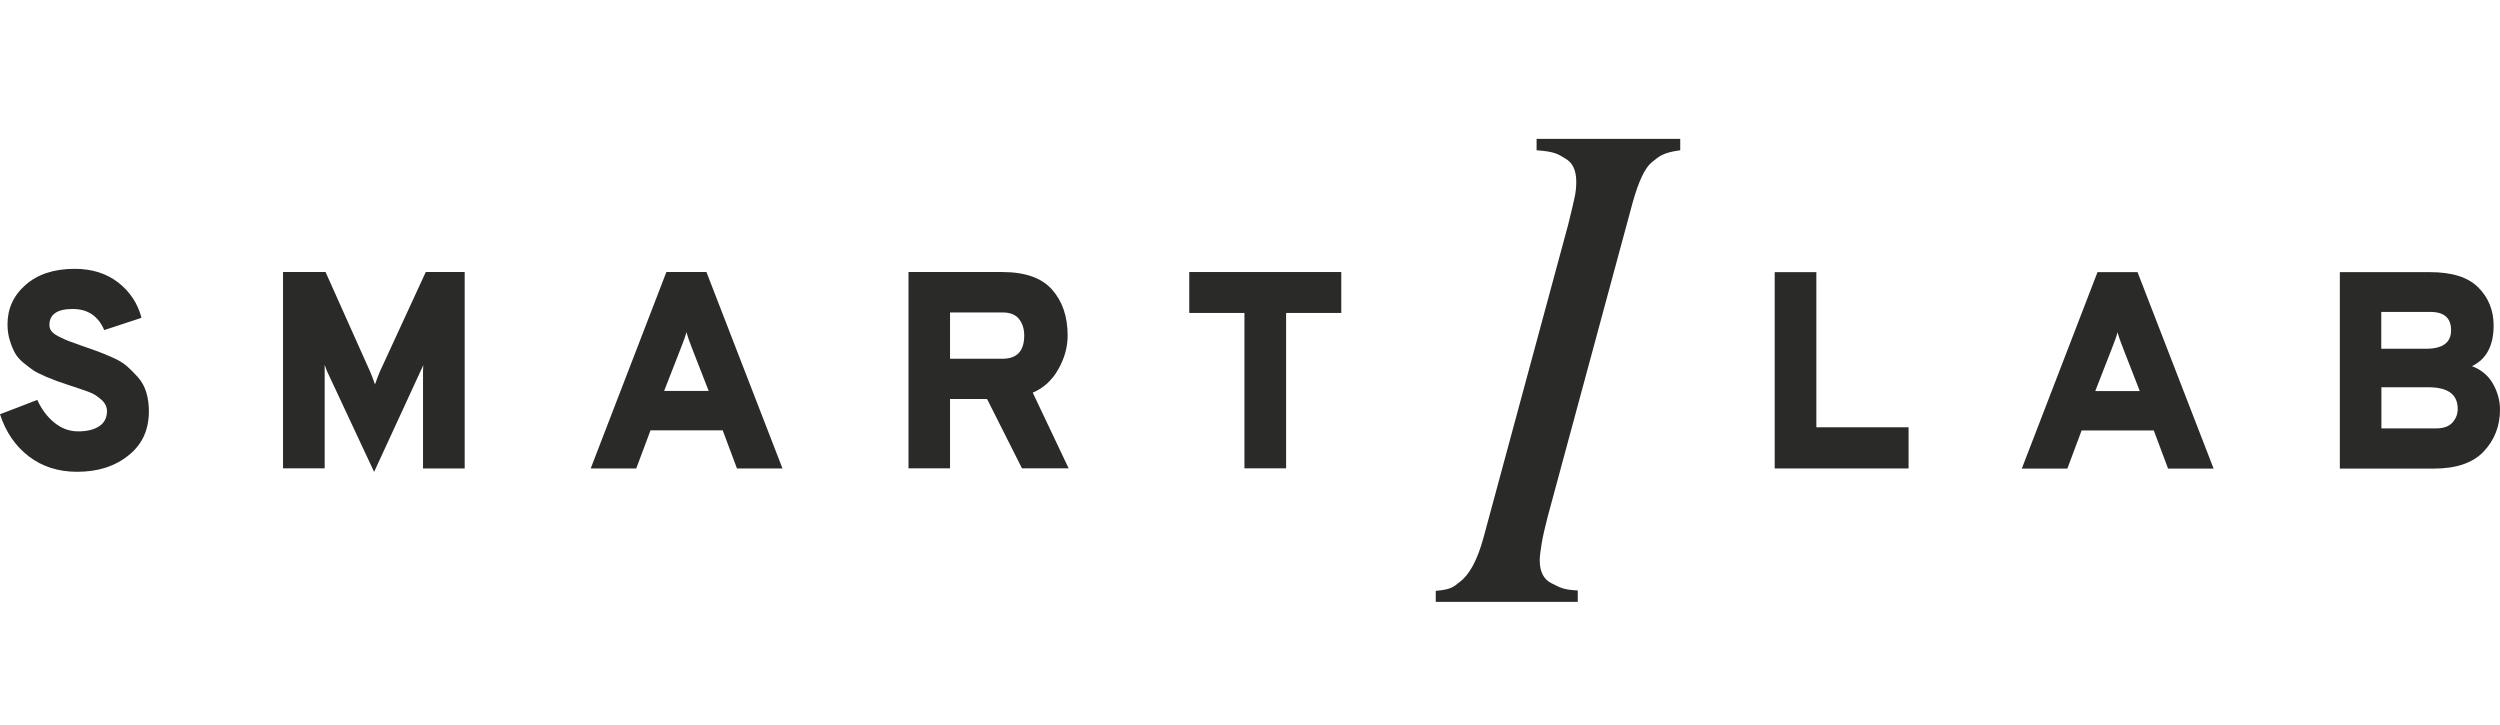
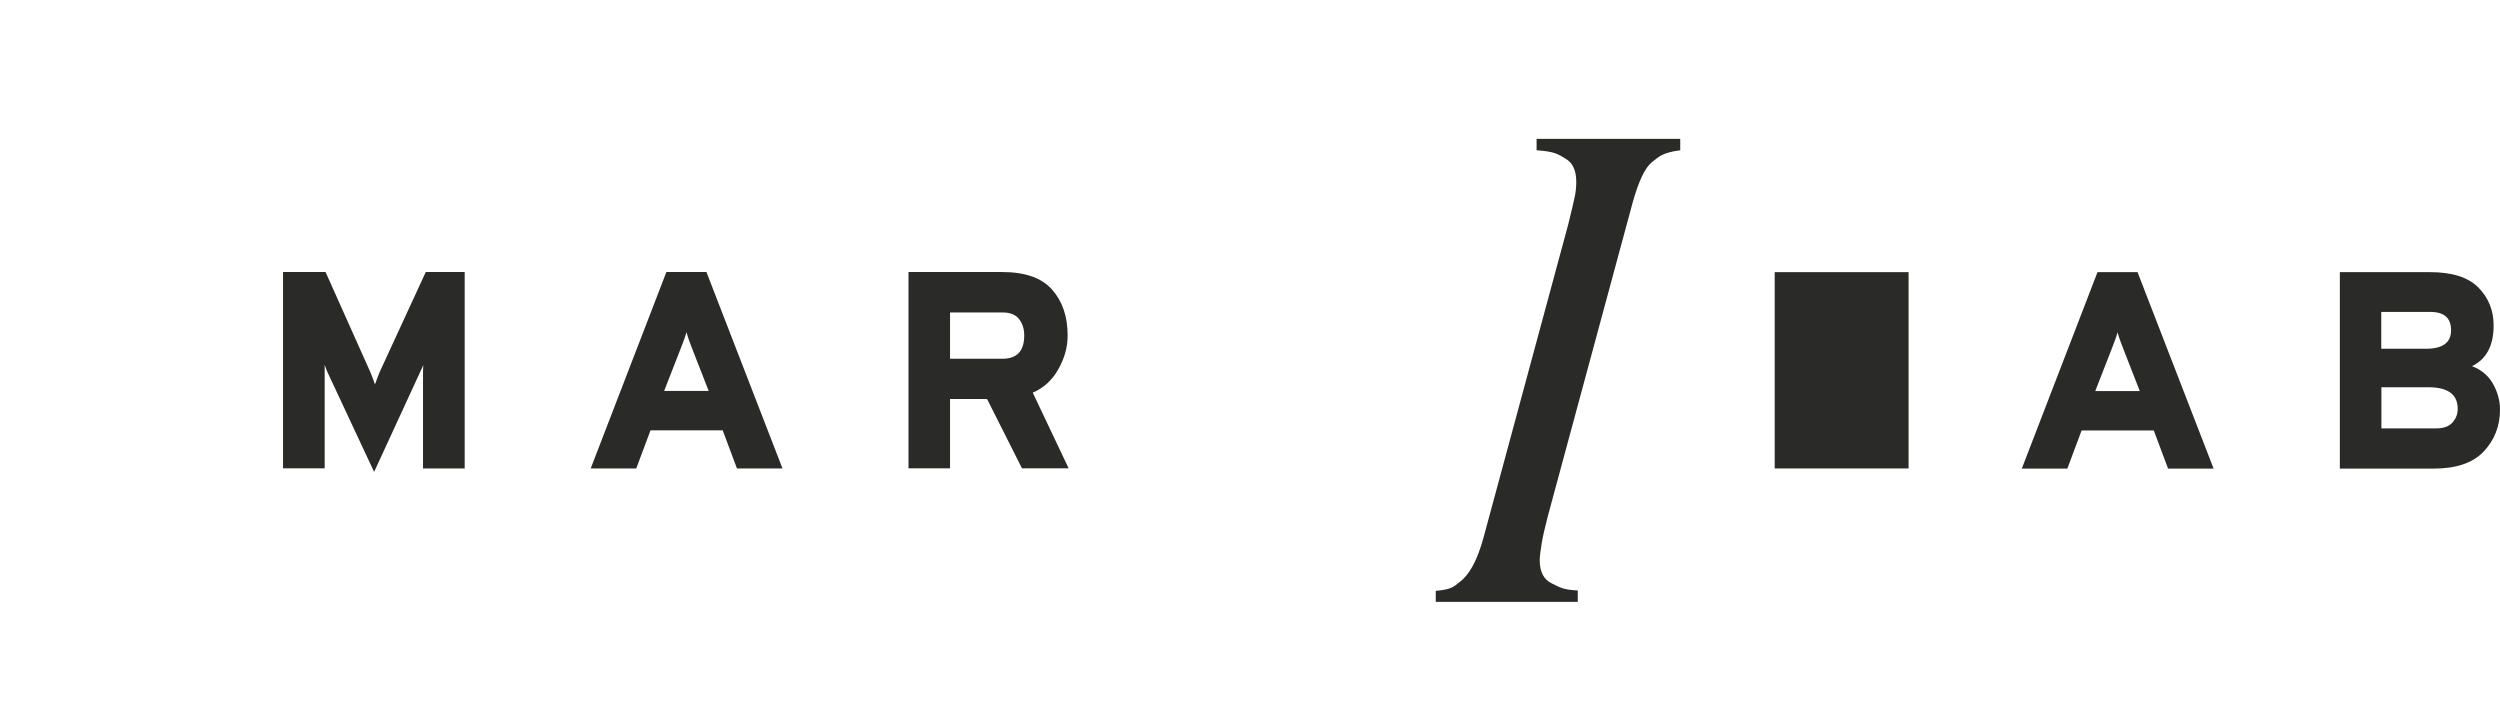
<svg xmlns="http://www.w3.org/2000/svg" width="162" height="47" viewBox="0 0 162 47" fill="none">
-   <path d="M4.994 30.572C3.786 30.572 2.74 30.24 1.873 29.577C1.005 28.914 0.373 28.003 0 26.843L2.416 25.914C2.7 26.536 3.073 27.025 3.535 27.398C3.997 27.771 4.508 27.953 5.067 27.953C5.651 27.953 6.105 27.837 6.438 27.613C6.77 27.39 6.932 27.066 6.932 26.644C6.932 26.362 6.81 26.113 6.567 25.898C6.324 25.682 6.073 25.517 5.805 25.417C5.538 25.318 5.124 25.169 4.573 24.994C4.208 24.87 3.932 24.779 3.746 24.713C3.559 24.646 3.3 24.539 2.951 24.398C2.611 24.249 2.343 24.116 2.165 24C1.986 23.876 1.776 23.718 1.524 23.511C1.273 23.304 1.086 23.088 0.965 22.865C0.843 22.641 0.73 22.367 0.632 22.044C0.535 21.721 0.486 21.381 0.486 21.017C0.486 19.997 0.876 19.144 1.662 18.456C2.449 17.768 3.503 17.42 4.848 17.42C5.959 17.42 6.9 17.718 7.662 18.307C8.424 18.903 8.927 19.666 9.17 20.594L6.754 21.39C6.365 20.478 5.684 20.022 4.711 20.022C3.705 20.022 3.203 20.37 3.203 21.058C3.203 21.215 3.251 21.356 3.348 21.473C3.446 21.597 3.616 21.713 3.867 21.837C4.119 21.961 4.321 22.053 4.484 22.111C4.646 22.169 4.921 22.276 5.327 22.417C5.756 22.566 6.081 22.674 6.316 22.765C6.551 22.848 6.867 22.981 7.265 23.155C7.67 23.329 7.986 23.519 8.213 23.718C8.44 23.917 8.683 24.157 8.935 24.439C9.186 24.721 9.364 25.044 9.478 25.417C9.591 25.79 9.648 26.204 9.648 26.652C9.648 27.854 9.21 28.807 8.335 29.503C7.443 30.224 6.34 30.572 4.994 30.572Z" fill="#2A2A29" />
  <path d="M30.112 30.356H27.412V24.05C27.412 23.925 27.42 23.793 27.428 23.652C27.372 23.801 27.315 23.917 27.266 24.017L24.242 30.58L21.185 24.041C21.153 23.959 21.104 23.826 21.039 23.644V30.348H18.34V17.627H21.096L23.999 24.116C24.08 24.307 24.185 24.58 24.299 24.912C24.42 24.572 24.518 24.307 24.599 24.116L27.59 17.627H30.112V30.356Z" fill="#2A2A29" />
  <path d="M47.755 30.356L46.831 27.887H42.153L41.228 30.356H38.277L43.182 17.627H45.777L50.706 30.356H47.755ZM45.923 25.334L44.852 22.591C44.69 22.177 44.561 21.82 44.48 21.522C44.431 21.729 44.309 22.086 44.106 22.591L43.036 25.334H45.923Z" fill="#2A2A29" />
  <path d="M58.87 30.356V17.627H64.935C66.427 17.627 67.513 18.008 68.178 18.771C68.851 19.533 69.183 20.519 69.183 21.738C69.183 22.492 68.981 23.221 68.575 23.934C68.17 24.646 67.618 25.152 66.921 25.442L69.248 30.348H66.224L63.962 25.856H61.562V30.348H58.87V30.356ZM64.967 23.246C65.908 23.246 66.37 22.74 66.37 21.738C66.37 21.315 66.256 20.959 66.037 20.677C65.819 20.395 65.462 20.246 64.959 20.246H61.562V23.246H64.967Z" fill="#2A2A29" />
-   <path d="M83.34 20.279V30.348H80.64V20.279H77.064V17.627H86.915V20.279H83.34Z" fill="#2A2A29" />
  <path d="M93.037 38.287C94.099 38.196 94.204 38.005 94.593 37.707C95.21 37.251 95.72 36.323 96.118 34.889L101.623 14.536C101.825 13.716 101.963 13.135 102.036 12.787C102.109 12.456 102.142 12.108 102.142 11.784C102.142 11.047 101.915 10.541 101.436 10.276C100.974 9.994 100.755 9.82 99.571 9.738V9H108.879V9.738C107.695 9.895 107.493 10.16 107.047 10.508C106.601 10.856 106.187 11.735 105.798 13.119L100.293 33.472C100.107 34.193 99.969 34.782 99.896 35.246C99.823 35.71 99.774 36.066 99.774 36.298C99.774 37.053 100.034 37.558 100.561 37.807C101.088 38.055 101.242 38.213 102.239 38.262V39H93.037V38.287Z" fill="#2A2A29" />
-   <path d="M115.001 30.365V17.635H117.7V27.688H123.676V30.356H115.001V30.365Z" fill="#2A2A29" />
+   <path d="M115.001 30.365V17.635H117.7H123.676V30.356H115.001V30.365Z" fill="#2A2A29" />
  <path d="M140.491 30.365L139.566 27.895H134.888L133.964 30.365H131.013L135.918 17.635H138.512L143.442 30.365H140.491ZM138.658 25.343L137.588 22.599C137.426 22.185 137.296 21.829 137.215 21.53C137.167 21.738 137.045 22.094 136.842 22.599L135.772 25.343H138.658Z" fill="#2A2A29" />
  <path d="M151.606 17.635H157.476C158.895 17.635 159.941 17.967 160.597 18.63C161.254 19.293 161.587 20.113 161.587 21.091C161.587 22.401 161.116 23.279 160.184 23.727C160.792 23.959 161.246 24.34 161.546 24.87C161.846 25.401 162 25.964 162 26.544C162 27.597 161.651 28.5 160.954 29.246C160.257 29.992 159.179 30.365 157.719 30.365H151.622V17.635H151.606ZM157.208 22.599C158.287 22.599 158.83 22.202 158.83 21.398C158.83 20.61 158.384 20.213 157.492 20.213H154.306V22.599H157.208ZM157.833 27.762C158.327 27.762 158.692 27.638 158.919 27.381C159.146 27.124 159.26 26.834 159.26 26.494C159.26 25.558 158.627 25.094 157.354 25.094H154.314V27.762H157.833Z" fill="#2A2A29" />
</svg>